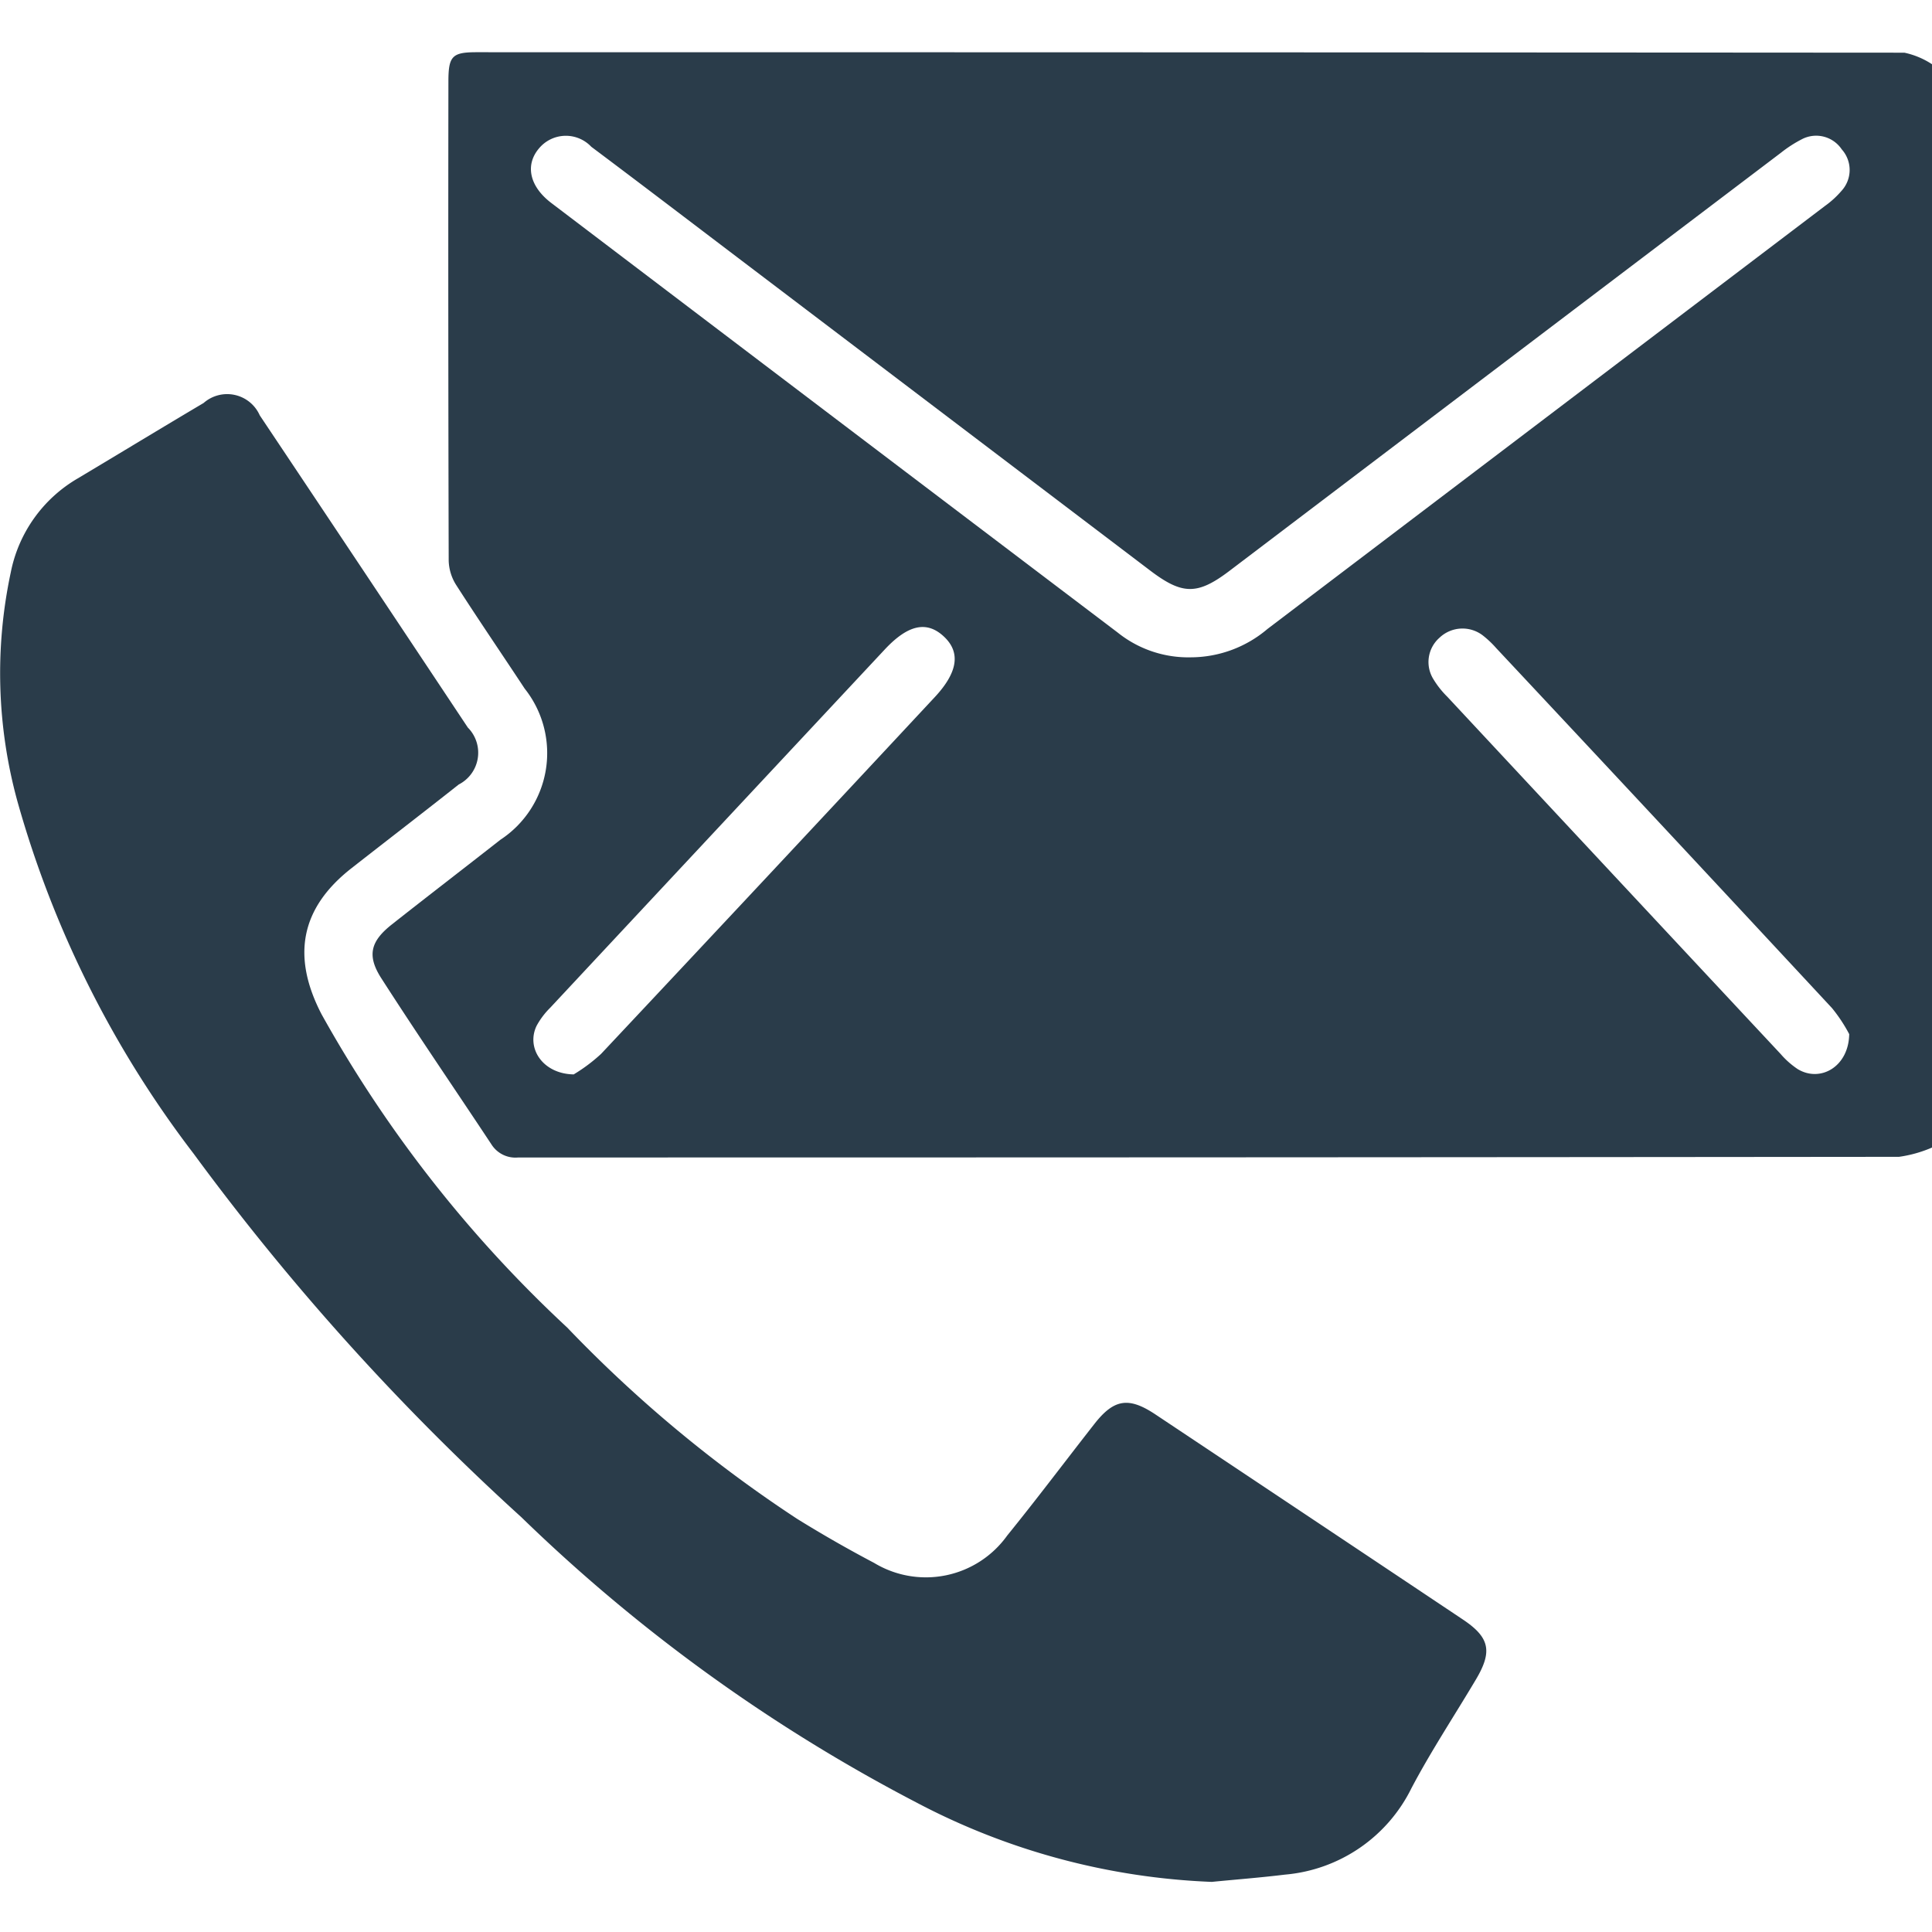
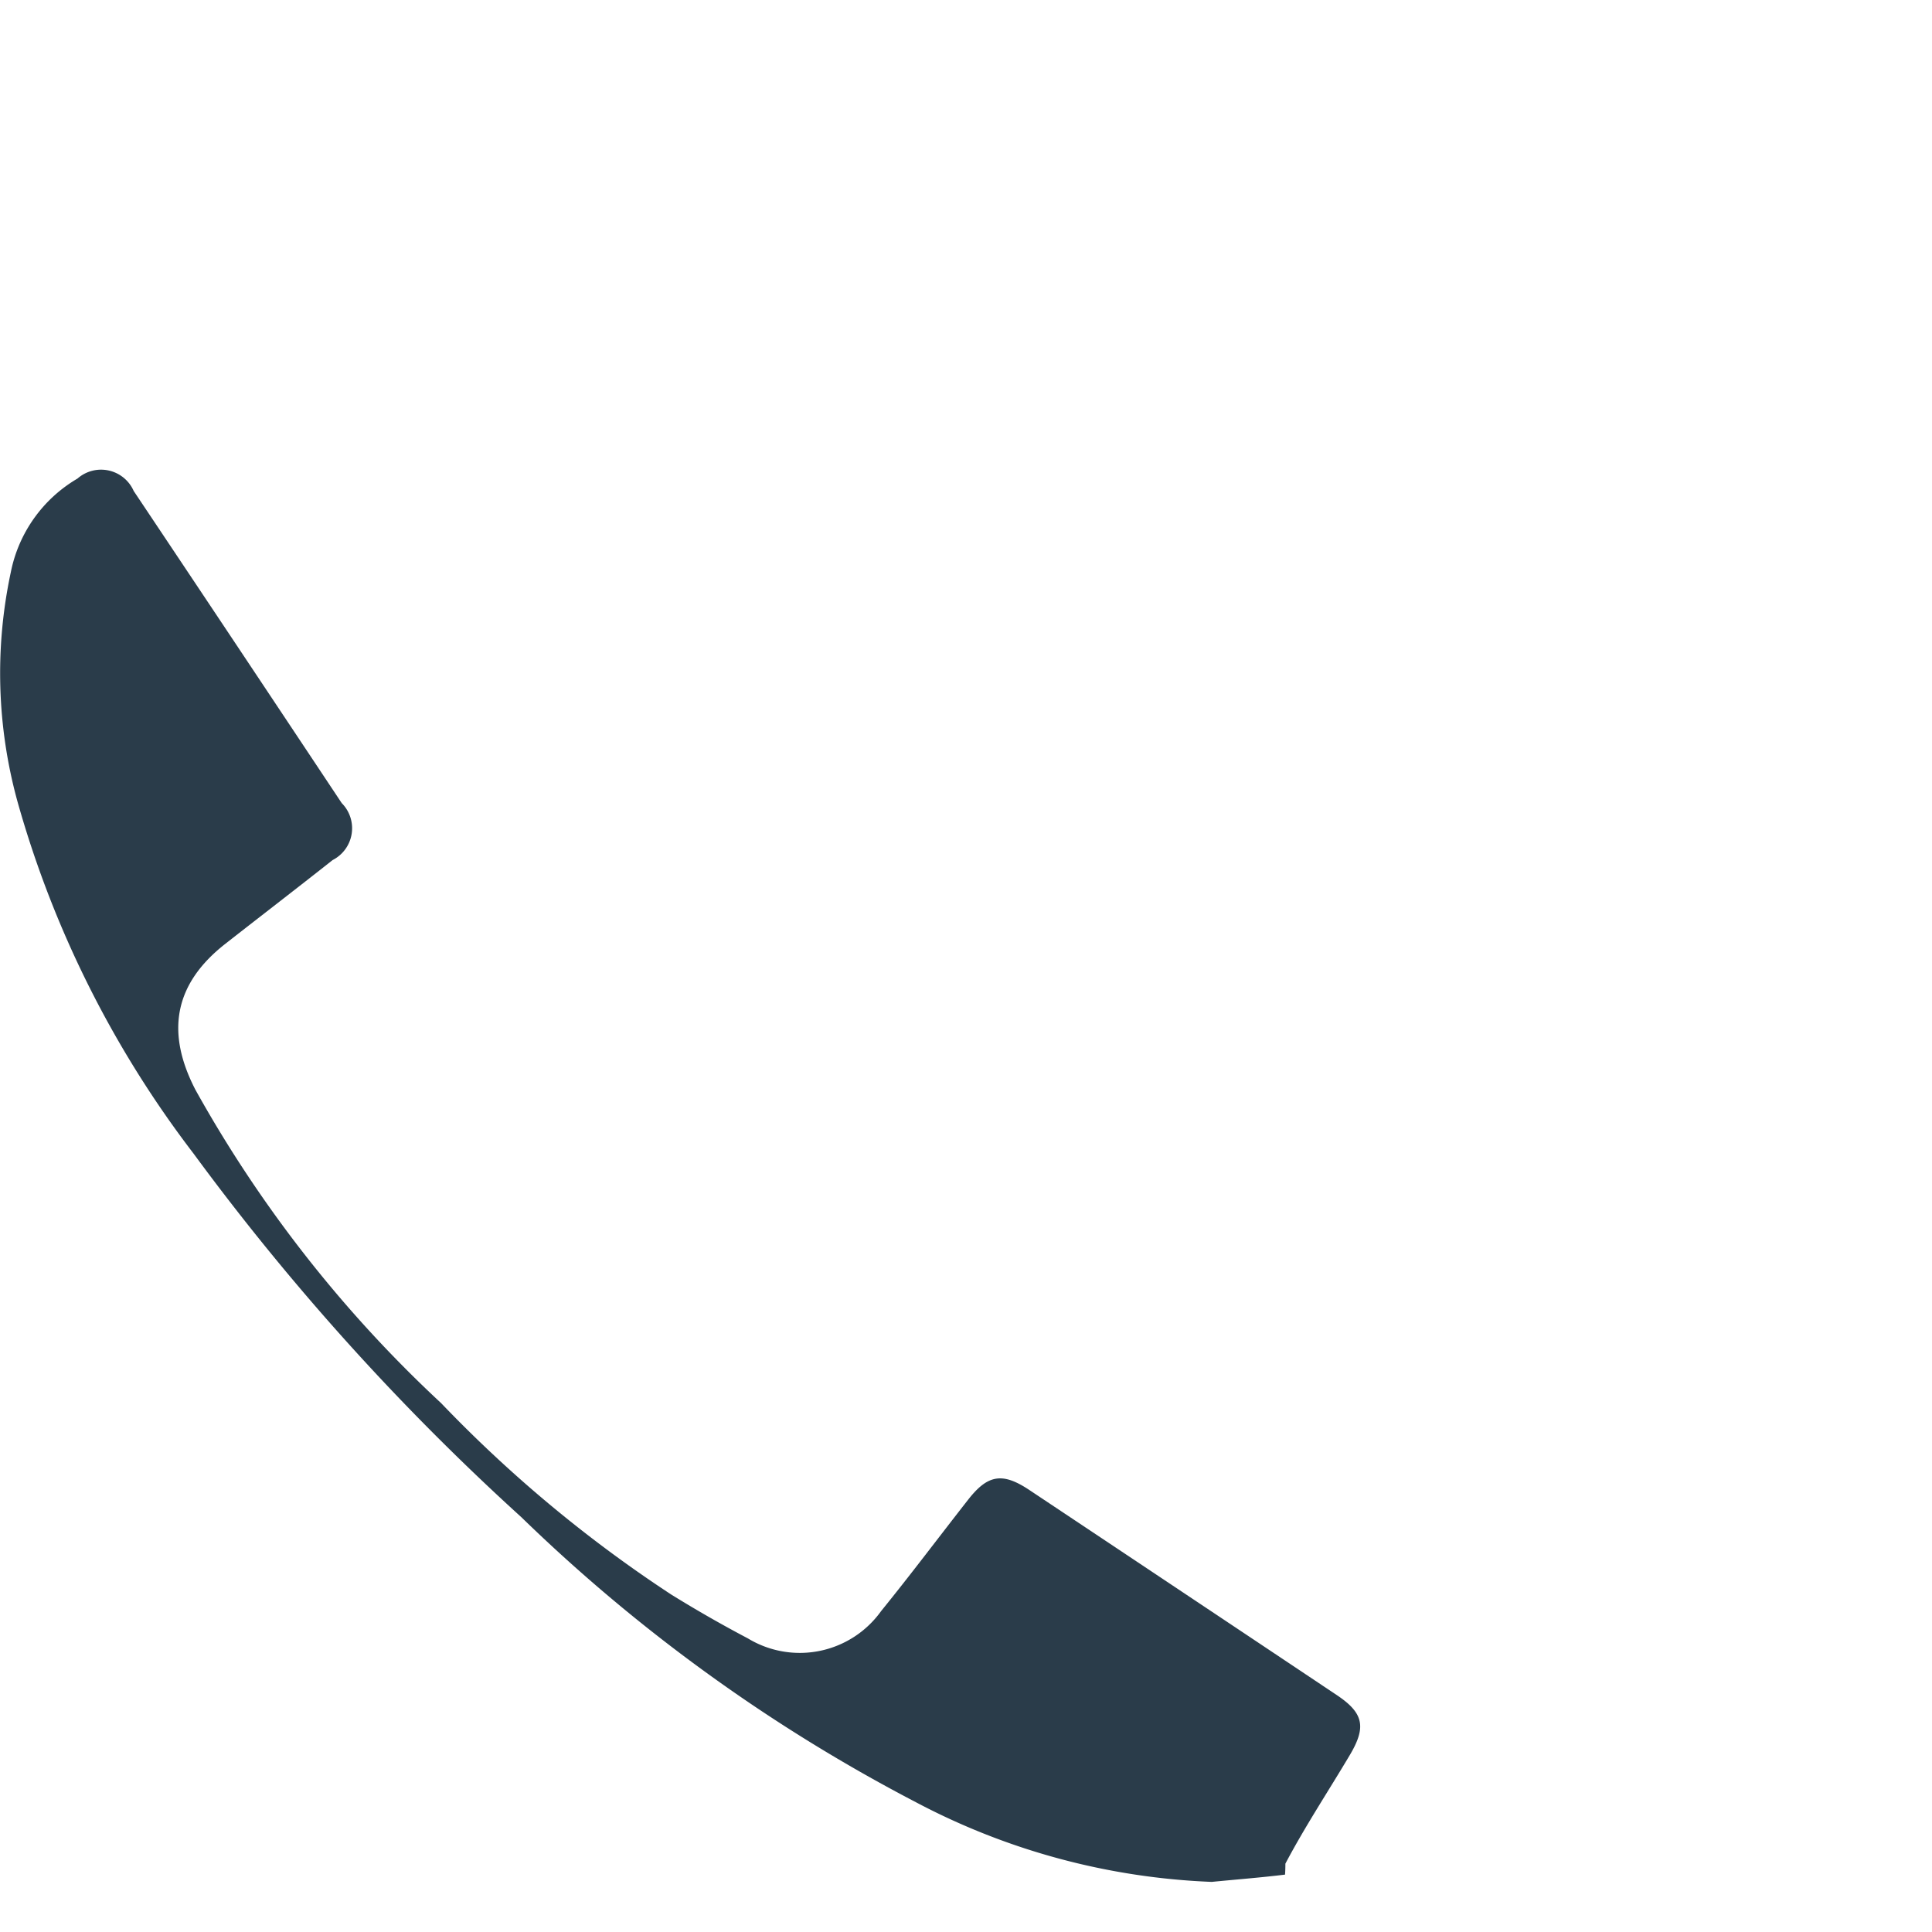
<svg xmlns="http://www.w3.org/2000/svg" width="74" height="74" viewBox="0 0 74 74">
  <defs>
    <clipPath id="a">
      <rect width="74" height="74" fill="#2a3c4a" />
    </clipPath>
  </defs>
  <g clip-path="url(#a)">
    <g transform="translate(0 2)">
-       <path d="M138.572,41.954a4.886,4.886,0,0,1-1.264.355q-26.443.027-52.886.025a1.087,1.087,0,0,1-1.026-.5c-1.405-2.123-2.845-4.224-4.22-6.366-.56-.873-.407-1.419.405-2.06,1.38-1.089,2.774-2.159,4.157-3.243a3.97,3.97,0,0,0,.931-5.789c-.874-1.327-1.771-2.638-2.628-3.975a1.828,1.828,0,0,1-.283-.929q-.024-9.177-.011-18.355C81.748.152,81.89,0,82.823,0q27.346,0,54.692.018a3.11,3.11,0,0,1,1.057.442Zm-28.4-18.777a4.551,4.551,0,0,0,2.947-1.086q10.673-8.1,21.35-16.2a3.55,3.55,0,0,0,.637-.581,1.182,1.182,0,0,0,.009-1.589,1.179,1.179,0,0,0-1.543-.38,4.835,4.835,0,0,0-.784.508q-10.565,8.006-21.125,16.017c-1.224.928-1.8.923-3.028-.006L92.864,7.895c-1.88-1.426-3.755-2.858-5.644-4.273a1.338,1.338,0,0,0-1.995.052c-.548.635-.381,1.459.462,2.1q10.844,8.235,21.7,16.458a4.317,4.317,0,0,0,2.784.945M86.541,39.155a6.387,6.387,0,0,0,1.053-.788q6.4-6.815,12.776-13.659c.881-.943,1.006-1.707.369-2.314-.658-.627-1.38-.479-2.281.485Q92.048,29.739,85.645,36.6a2.963,2.963,0,0,0-.518.687c-.411.843.22,1.842,1.414,1.865M135.4,37.607a5.988,5.988,0,0,0-.654-.99q-6.418-6.909-12.865-13.792a3.779,3.779,0,0,0-.524-.494,1.278,1.278,0,0,0-1.654.1,1.239,1.239,0,0,0-.228,1.584,3.45,3.45,0,0,0,.535.675q6.38,6.846,12.768,13.684a3.242,3.242,0,0,0,.645.572c.866.529,1.958-.083,1.978-1.336" transform="translate(-64.572)" fill="#2a3c4a" />
-       <path d="M46.422,129.379a26.428,26.428,0,0,1-11.343-3.053,64.316,64.316,0,0,1-15.108-10.914A93.927,93.927,0,0,1,7.414,101.483,39.939,39.939,0,0,1,.673,88.012a18.515,18.515,0,0,1-.26-8.792,5.367,5.367,0,0,1,2.555-3.592c1.612-.962,3.215-1.938,4.83-2.894a1.366,1.366,0,0,1,2.152.474q3.993,5.973,7.969,11.957a1.367,1.367,0,0,1-.348,2.181c-1.36,1.075-2.735,2.131-4.1,3.2-1.962,1.53-2.307,3.379-1.155,5.6a48.643,48.643,0,0,0,9.409,12,50.646,50.646,0,0,0,8.811,7.33q1.441.893,2.943,1.684a3.831,3.831,0,0,0,5.1-1.048c1.135-1.4,2.222-2.847,3.335-4.269.752-.962,1.315-1.053,2.343-.368q5.889,3.922,11.773,7.853c1.028.687,1.143,1.22.5,2.3-.823,1.386-1.716,2.735-2.467,4.159A5.972,5.972,0,0,1,49.22,129.1c-.93.114-1.865.186-2.8.278" transform="translate(0 -59.298)" fill="#2a3c4a" />
+       <path d="M46.422,129.379a26.428,26.428,0,0,1-11.343-3.053,64.316,64.316,0,0,1-15.108-10.914A93.927,93.927,0,0,1,7.414,101.483,39.939,39.939,0,0,1,.673,88.012a18.515,18.515,0,0,1-.26-8.792,5.367,5.367,0,0,1,2.555-3.592a1.366,1.366,0,0,1,2.152.474q3.993,5.973,7.969,11.957a1.367,1.367,0,0,1-.348,2.181c-1.36,1.075-2.735,2.131-4.1,3.2-1.962,1.53-2.307,3.379-1.155,5.6a48.643,48.643,0,0,0,9.409,12,50.646,50.646,0,0,0,8.811,7.33q1.441.893,2.943,1.684a3.831,3.831,0,0,0,5.1-1.048c1.135-1.4,2.222-2.847,3.335-4.269.752-.962,1.315-1.053,2.343-.368q5.889,3.922,11.773,7.853c1.028.687,1.143,1.22.5,2.3-.823,1.386-1.716,2.735-2.467,4.159A5.972,5.972,0,0,1,49.22,129.1c-.93.114-1.865.186-2.8.278" transform="translate(0 -59.298)" fill="#2a3c4a" />
    </g>
  </g>
</svg>